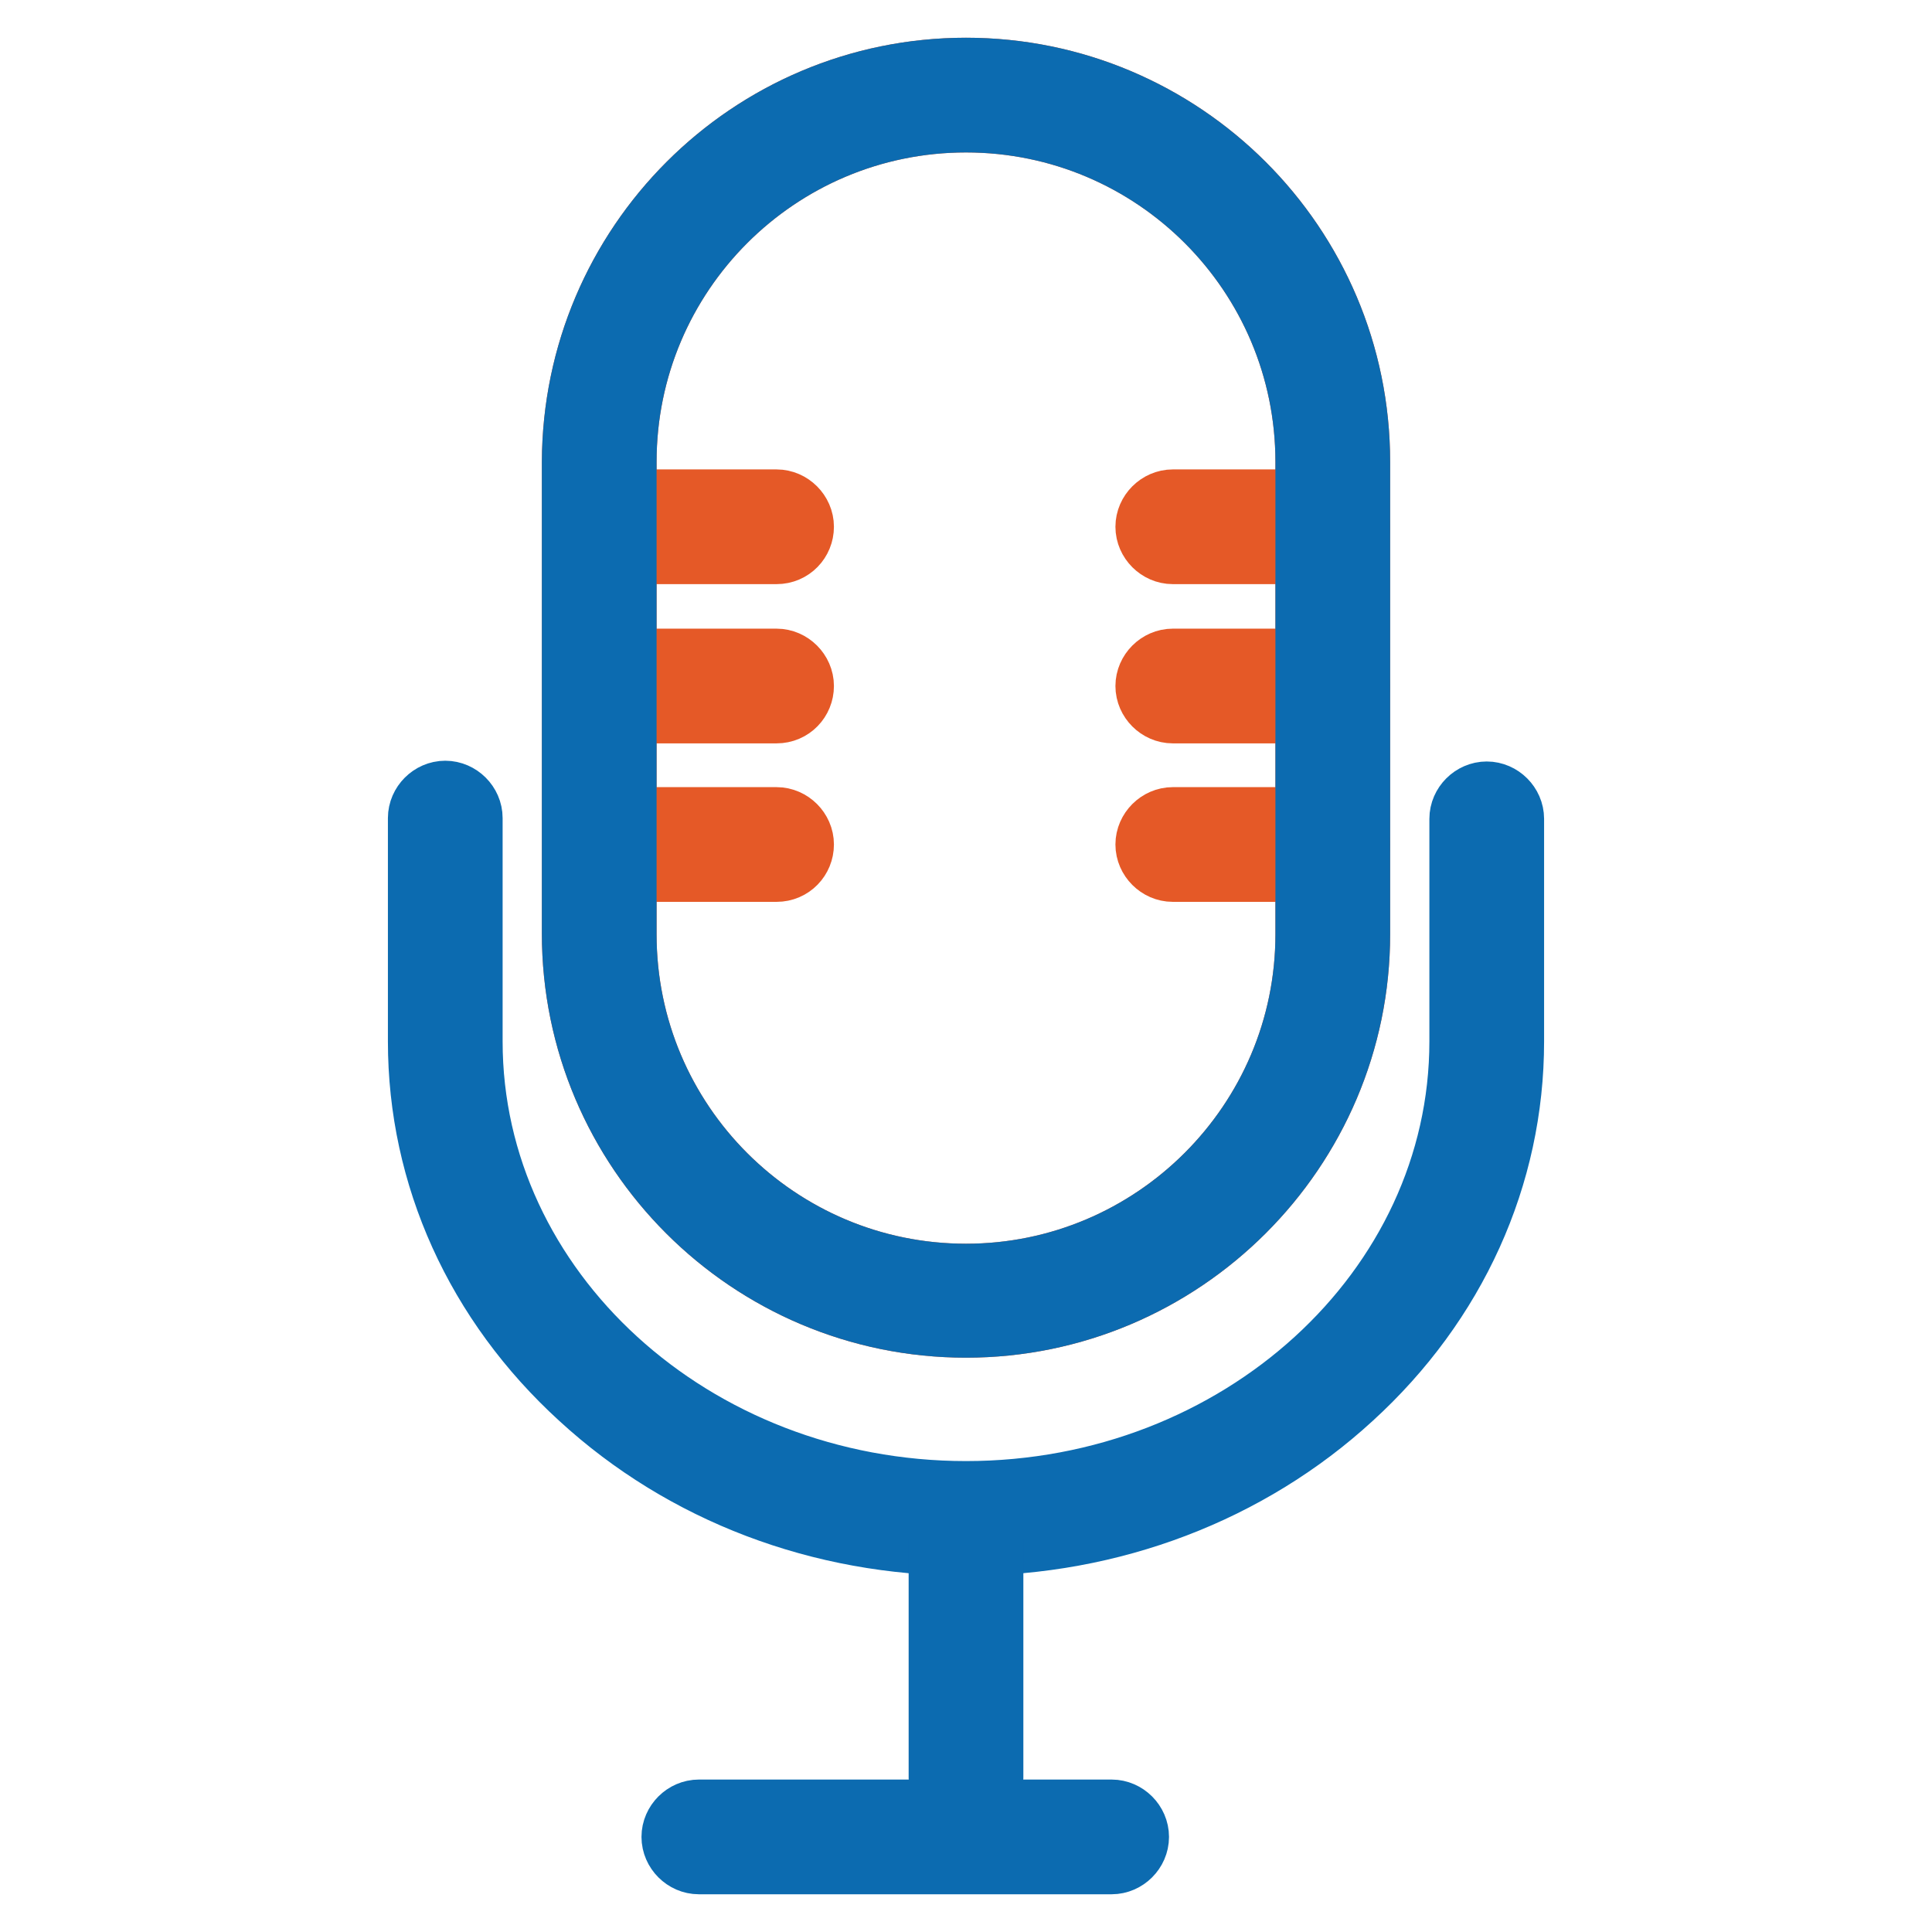
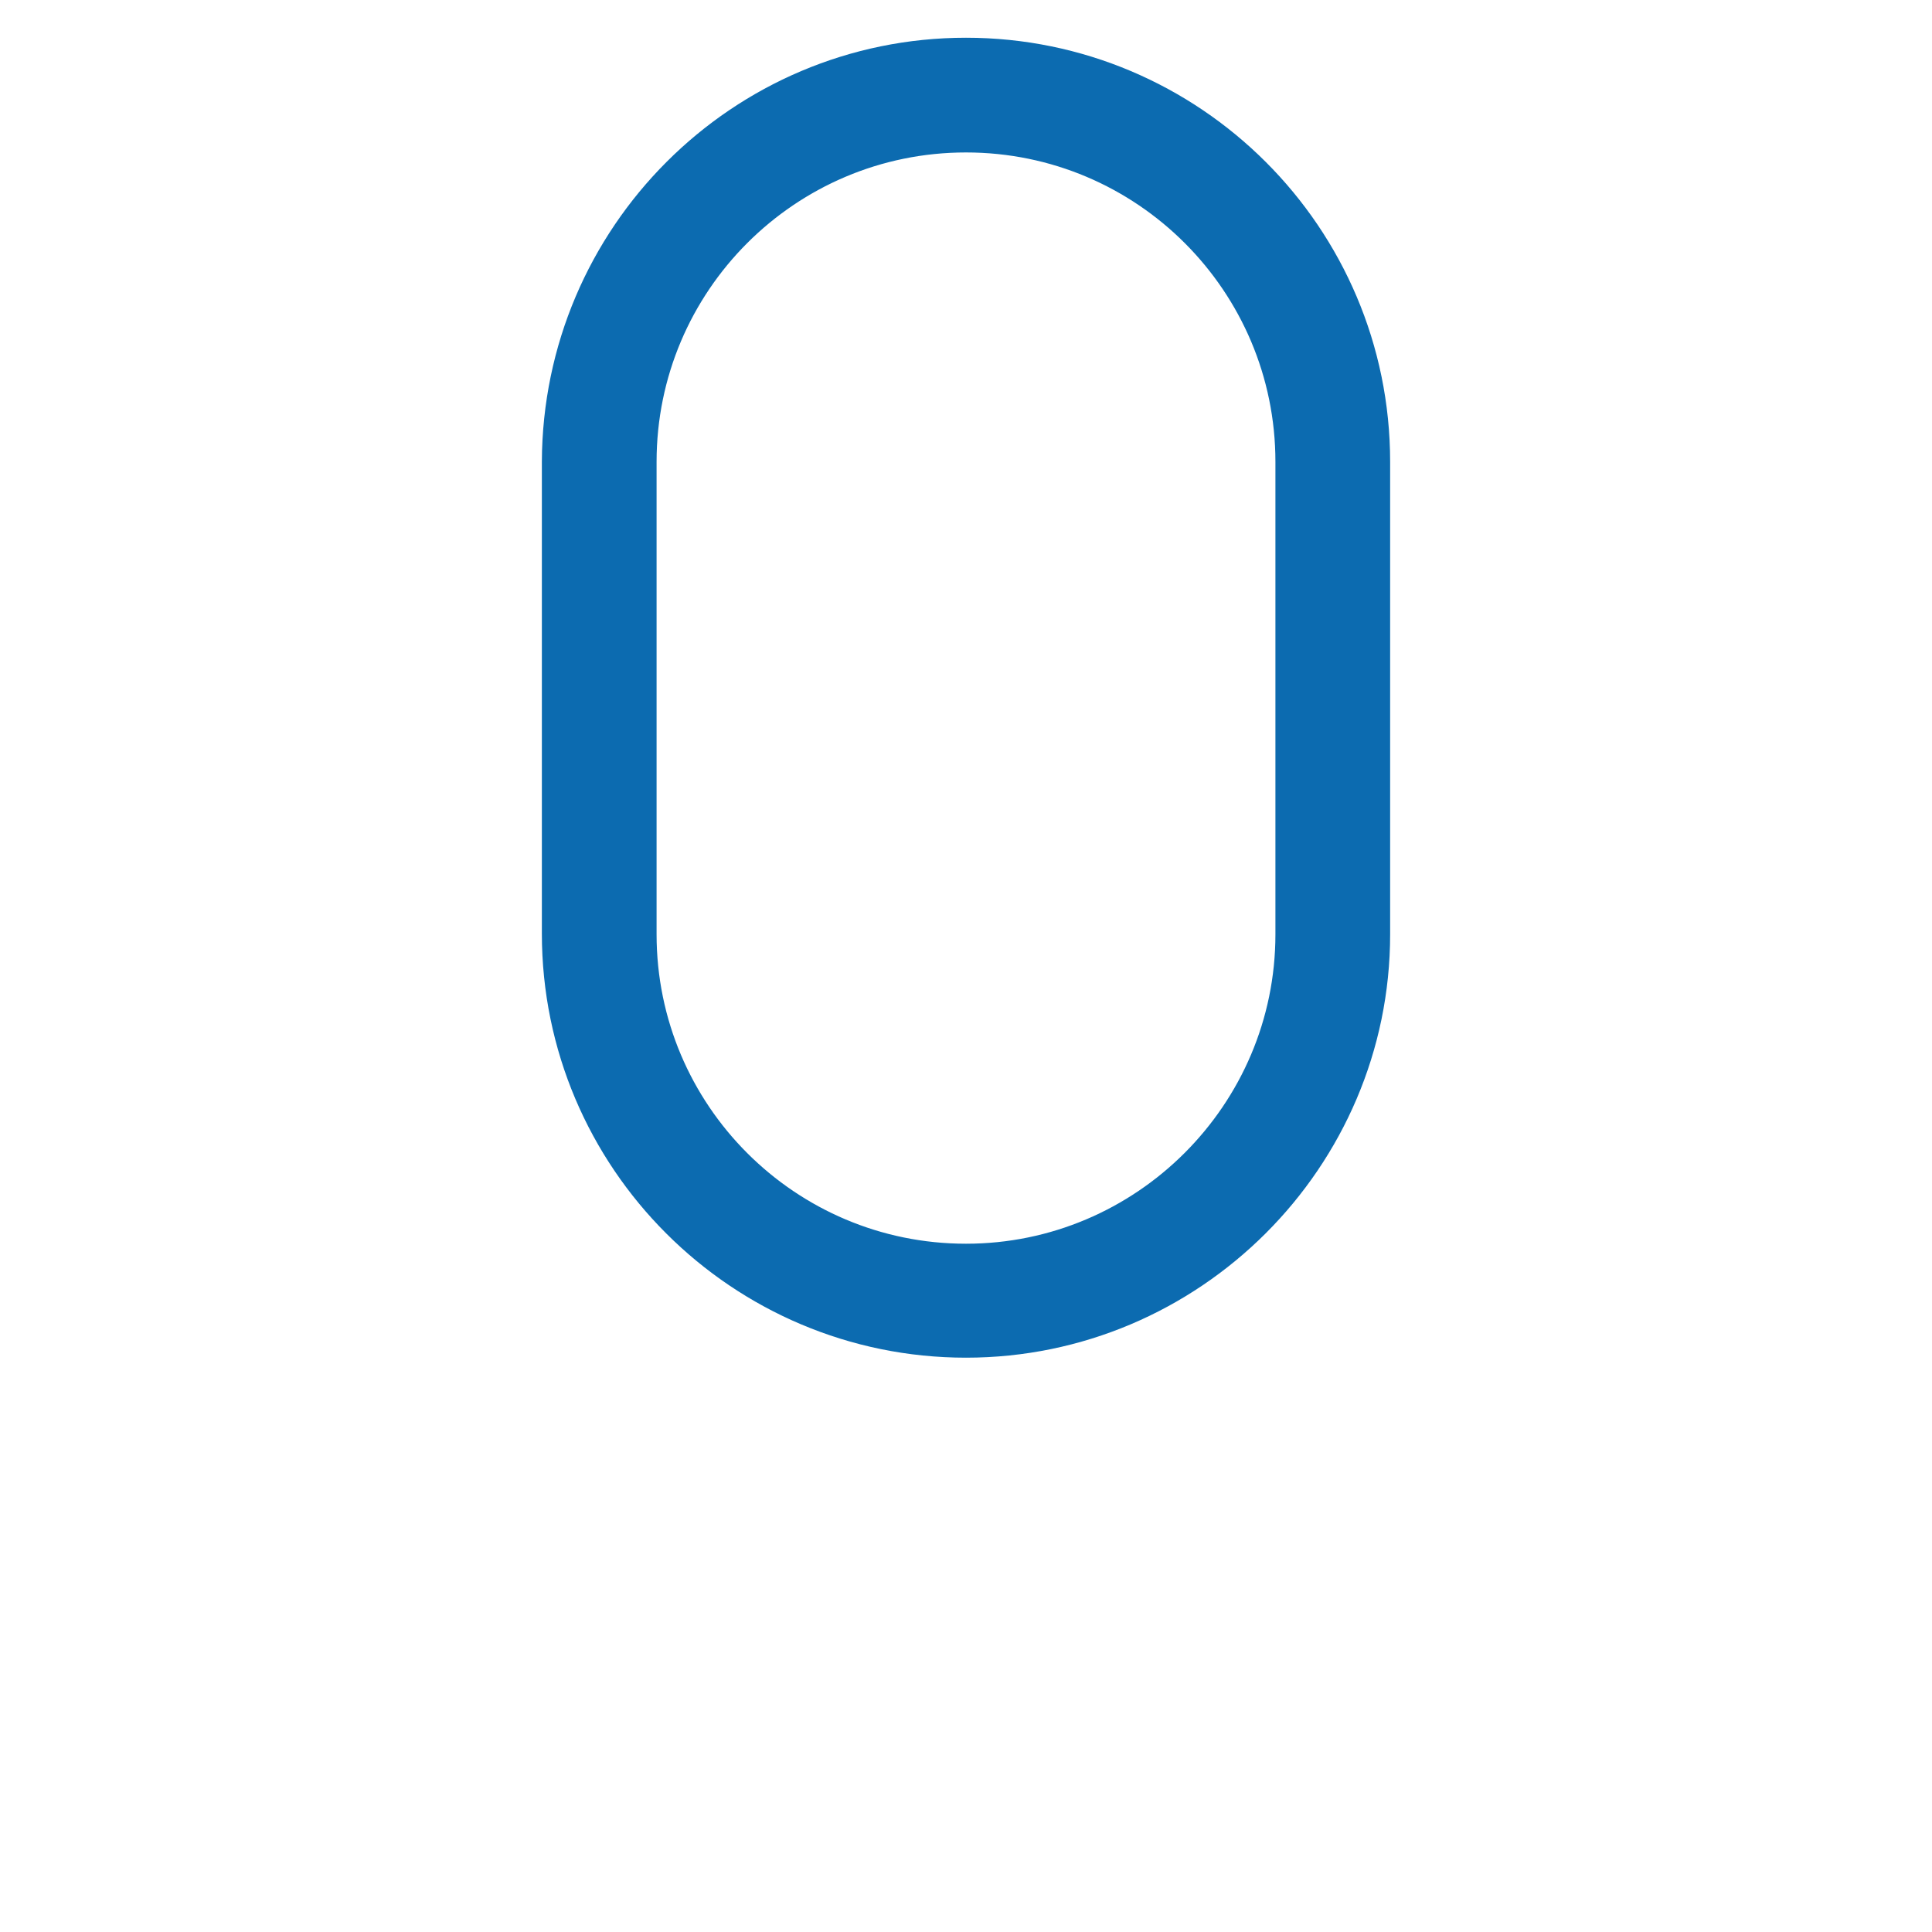
<svg xmlns="http://www.w3.org/2000/svg" version="1.1" x="0px" y="0px" viewBox="0 0 256 256" enable-background="new 0 0 256 256" xml:space="preserve">
  <g>
-     <path stroke-width="10" fill-opacity="0" stroke="#0c6bb0" d="M147.3,246H92.6c-1.4,0-2.6-1.2-2.6-2.6c0-1.4,1.2-2.6,2.6-2.6h54.7c1.4,0,2.6,1.2,2.6,2.6 C149.9,244.8,148.7,246,147.3,246L147.3,246z M128,203.8c-19.1,0-37-6.8-50.5-19.2c-13.6-12.4-21.1-29-21.1-46.6v-29.6 c0-1.4,1.2-2.6,2.6-2.6c1.4,0,2.6,1.2,2.6,2.6V138c0,33.4,29.8,60.6,66.4,60.6s66.4-27.2,66.4-60.6v-29.5c0-1.4,1.2-2.6,2.6-2.6 c1.4,0,2.6,1.2,2.6,2.6V138c0,17.6-7.5,34.2-21.1,46.6C165.1,196.9,147.1,203.8,128,203.8L128,203.8z" />
-     <path stroke-width="10" fill-opacity="0" stroke="#e55927" d="M102.9,72.4H81.7c-1.4,0-2.6-1.2-2.6-2.6s1.2-2.6,2.6-2.6h21.2c1.4,0,2.6,1.2,2.6,2.6 S104.4,72.4,102.9,72.4z M102.9,93.5H81.7c-1.4,0-2.6-1.2-2.6-2.6c0-1.4,1.2-2.6,2.6-2.6h21.2c1.4,0,2.6,1.2,2.6,2.6 C105.5,92.3,104.4,93.5,102.9,93.5z M102.9,114.5H81.7c-1.4,0-2.6-1.2-2.6-2.6s1.2-2.6,2.6-2.6h21.2c1.4,0,2.6,1.2,2.6,2.6 S104.4,114.5,102.9,114.5z M176.6,72.4h-21.2c-1.4,0-2.6-1.2-2.6-2.6s1.2-2.6,2.6-2.6h21.2c1.4,0,2.6,1.2,2.6,2.6 S178,72.4,176.6,72.4z M176.6,93.5h-21.2c-1.4,0-2.6-1.2-2.6-2.6c0-1.4,1.2-2.6,2.6-2.6h21.2c1.4,0,2.6,1.2,2.6,2.6 C179.2,92.3,178,93.5,176.6,93.5z M176.6,114.5h-21.2c-1.4,0-2.6-1.2-2.6-2.6s1.2-2.6,2.6-2.6h21.2c1.4,0,2.6,1.2,2.6,2.6 S178,114.5,176.6,114.5z" />
-     <path stroke-width="10" fill-opacity="0" stroke="#0c6bb0" d="M128,238.2c-1.4,0-2.6-1.2-2.6-2.6v-31.8c0-1.4,1.2-2.6,2.6-2.6c1.4,0,2.6,1.2,2.6,2.6v31.8 C130.6,237,129.5,238.2,128,238.2z" />
-     <path stroke-width="10" fill-opacity="0" stroke="#e55927" d="M128,174.9c-28.2,0-51.2-22.9-51.2-51.2V61.2C76.9,32.9,99.8,10,128,10c28.2,0,51.2,22.9,51.2,51.2v62.6 C179.2,151.9,156.2,174.9,128,174.9z M128,15.2c-25.4,0-46,20.6-46,46v62.6c0,25.4,20.6,46,46,46c25.3,0,46-20.6,46-46V61.2 C174,35.8,153.4,15.2,128,15.2z" />
    <path stroke-width="10" fill-opacity="0" stroke="#0c6bb0" d="M128,174.9c-28.2,0-51.2-22.9-51.2-51.2V61.2C76.9,32.9,99.8,10,128,10c28.2,0,51.2,22.9,51.2,51.2v62.6 C179.2,151.9,156.2,174.9,128,174.9z M128,15.2c-25.4,0-46,20.6-46,46v62.6c0,25.4,20.6,46,46,46c25.3,0,46-20.6,46-46V61.2 C174,35.8,153.4,15.2,128,15.2z" />
  </g>
</svg>